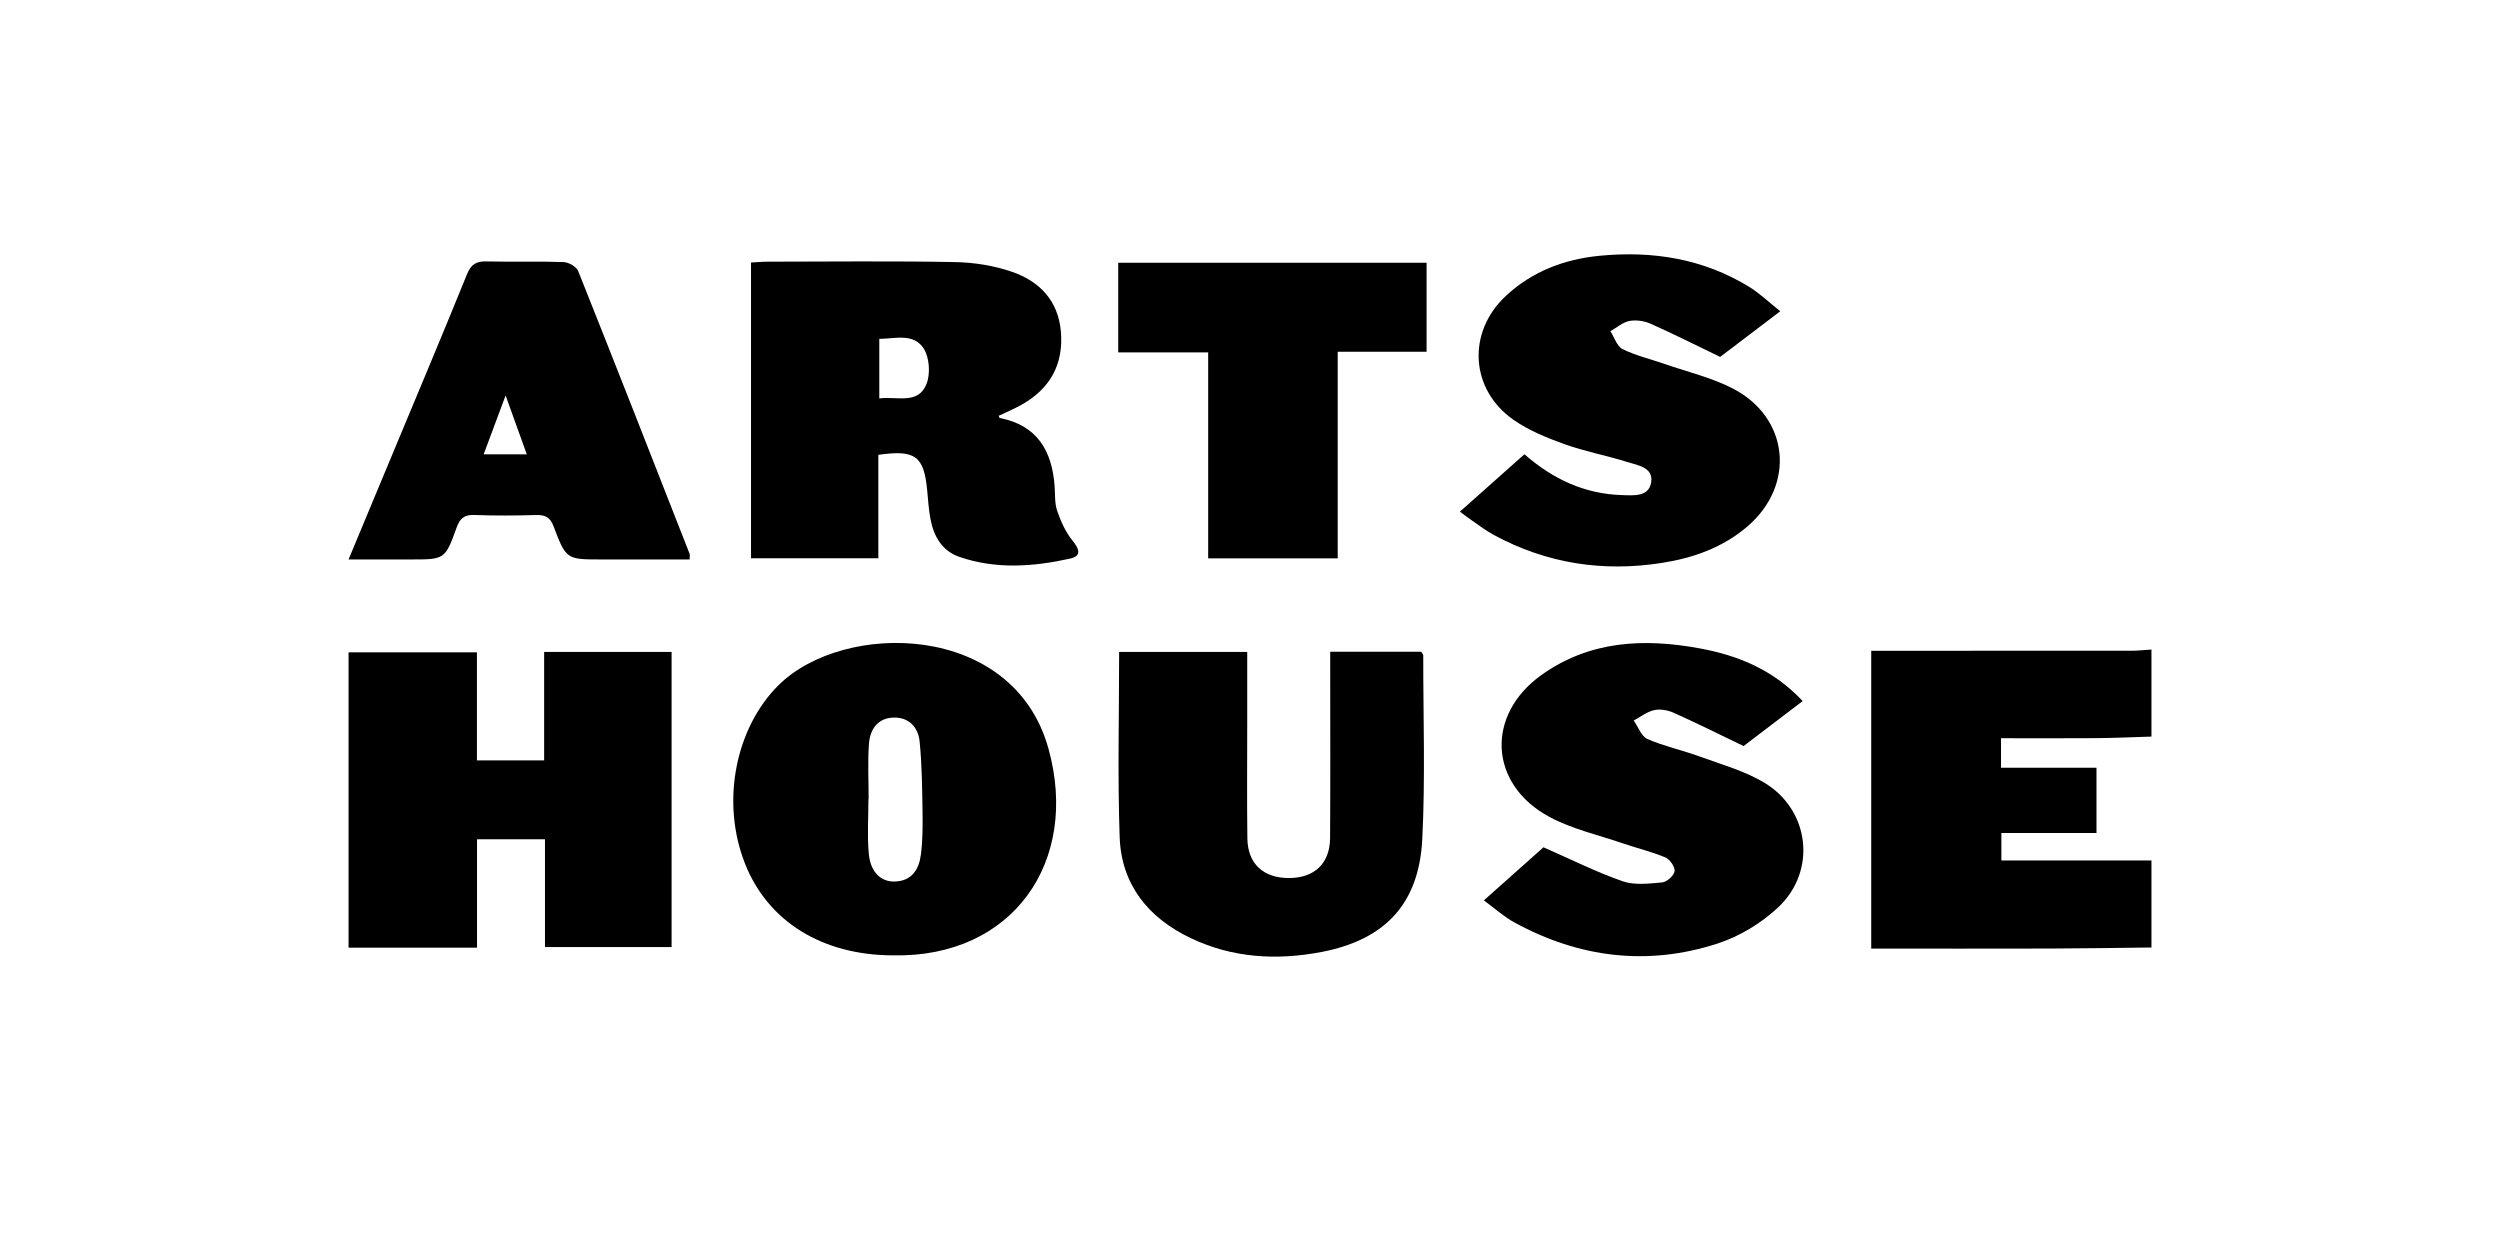
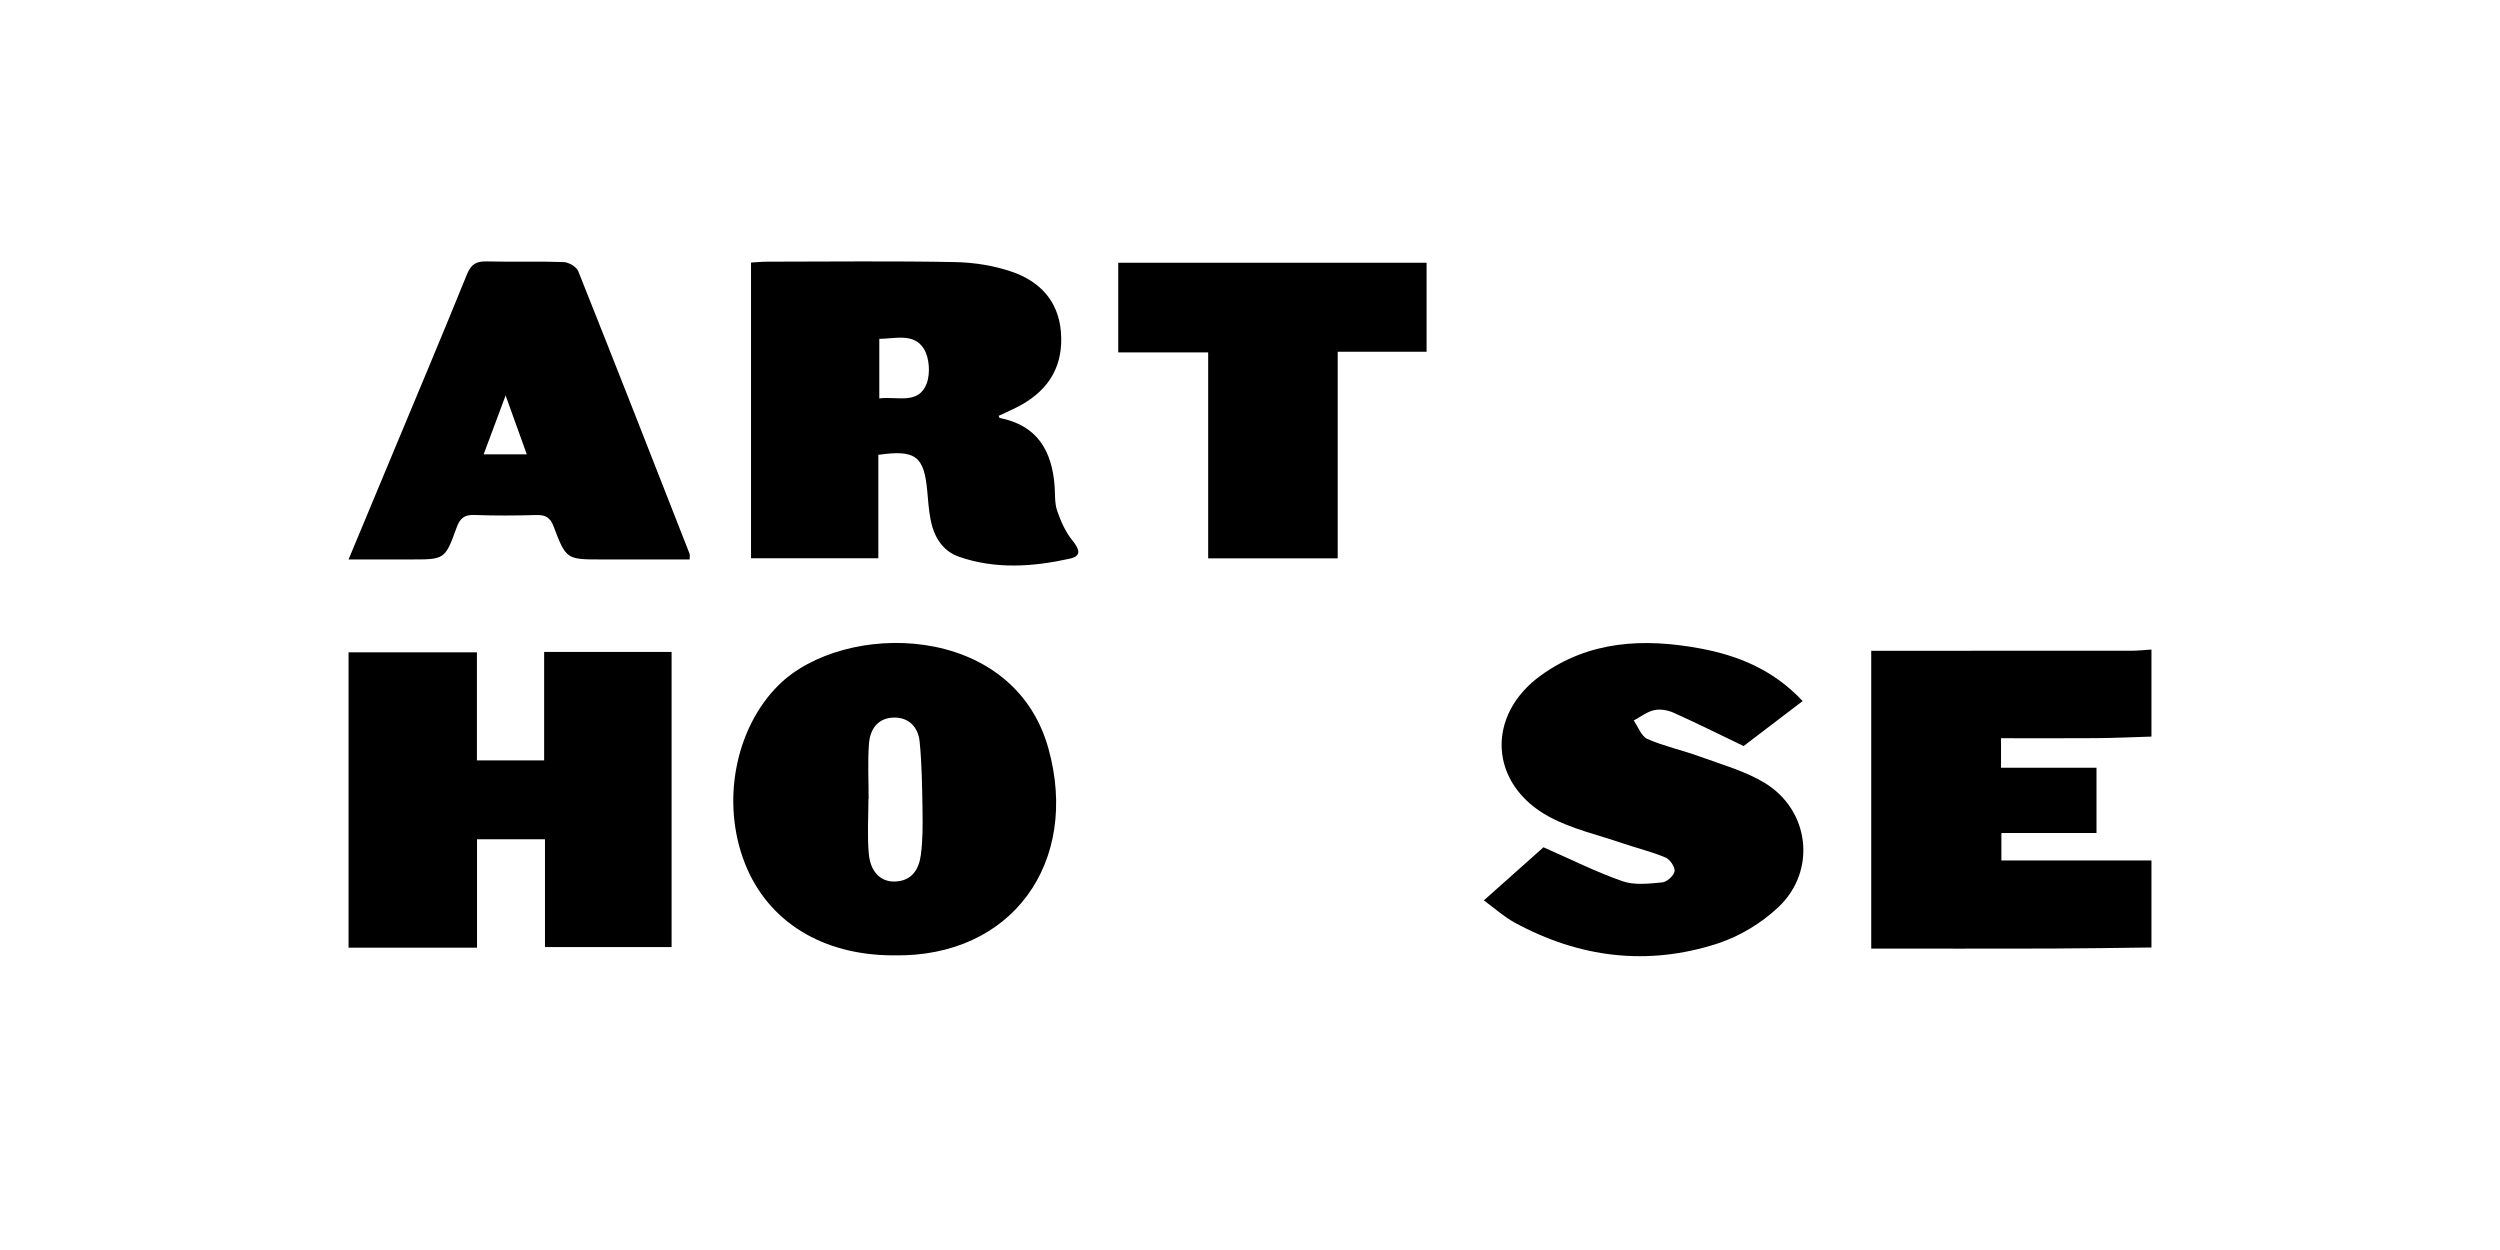
<svg xmlns="http://www.w3.org/2000/svg" viewBox="0 0 2834.65 1417.32" id="Layer_1">
  <path d="M2439.44,1074.32c-37.86.42-75.71,1.09-113.57,1.2-67.55.2-135.11.06-204.16.06v-337.68c6.88,0,13.65,0,20.41,0,91.59,0,183.18.03,274.77-.06,7.52,0,15.04-.88,22.56-1.34v98.69c-20.74.62-41.48,1.6-62.23,1.77-35.9.29-71.81.08-108.34.08v33.48h108.25v73.96h-107.84v31.16h170.16v98.69Z" />
  <path d="M540.89,1074.56h-145.68v-334.92h145.55v122.53h76.22v-122.95h144.51v334.62h-143.57v-122.25h-77.04v122.97Z" />
  <path d="M995.91,515.7v117.3h-144.37v-335.33c5.91-.31,12.51-.96,19.12-.96,70.78-.07,141.58-.89,212.33.46,21.74.41,44.33,4.03,64.81,11.14,31.11,10.8,52.22,32.82,55.12,67.9,3.09,37.37-12.58,64.82-44.98,82.92-8.23,4.59-16.98,8.23-25.61,12.36.38.78.67,2.35,1.25,2.47,42.37,8.23,59.18,37.01,62.19,77.01.71,9.45-.09,19.47,2.89,28.17,4.08,11.88,9.51,24.05,17.32,33.7,7.92,9.79,10.84,17.56-2.98,20.61-41.72,9.23-83.92,12.21-125.22-2.03-19.73-6.8-29.16-23.47-32.81-43.19-1.95-10.53-2.66-21.31-3.65-32-3.61-38.97-13.31-46.57-55.4-40.51ZM997,451.74c20.74-2.55,44.23,7.28,53.57-16.5,4.54-11.55,3.29-30.11-3.35-40.26-11.42-17.45-32.02-10.98-50.22-10.74v67.49Z" />
  <path d="M1012.77,1083.24c-80.15-.05-141.85-38.14-167.9-103.66-27.85-70.04-11.04-154.17,37.9-202.7,73.83-73.21,266.07-72.21,306.06,72.03,35.5,128.06-40.48,237.11-176.06,234.32ZM984.91,905.83c-.07,0-.14,0-.22.01,0,20.8-1.49,41.73.42,62.35,1.9,20.62,13.57,31.67,29.14,31.35,19.7-.4,27.8-13.87,29.94-30.7,2.06-16.18,2.1-32.7,1.83-49.06-.44-26.42-.65-52.95-3.31-79.2-1.58-15.61-11.85-27.28-29.11-26.96-18.45.34-27.14,13.41-28.33,29.83-1.51,20.69-.36,41.56-.36,62.36Z" />
-   <path d="M2018.57,352.92c-25.8,19.59-48.8,37.06-68.15,51.76-28.28-13.63-53.37-26.31-79.03-37.69-7.16-3.18-16.43-4.49-24.02-3.01-7.58,1.48-14.27,7.52-21.35,11.56,4.46,6.98,7.35,17.19,13.71,20.3,15.14,7.42,31.97,11.37,48.03,16.94,25.6,8.88,52.51,15.24,76.43,27.44,64.55,32.93,72.21,109.7,16.93,156.88-27.74,23.67-60.93,35.52-96.41,41.12-67.04,10.58-130.93.84-190.88-31.61-8.84-4.78-16.91-11.02-25.25-16.71-4.13-2.82-8.08-5.91-13.27-9.74,26.15-23.25,49.56-44.07,73.18-65.07,32.43,28.33,68.5,45.03,110.57,46.28,12.86.38,30.42,2.27,33.12-14.35,2.78-17.13-15.23-19.44-27.22-23.21-23.47-7.39-47.91-11.9-71.03-20.18-20.02-7.18-40.46-15.49-57.75-27.55-49.57-34.59-52.88-99.63-8.58-140.72,29.88-27.71,66.18-41.46,106.16-45.35,59.99-5.83,117.3,3.24,169.44,35.16,12.06,7.38,22.44,17.49,35.35,27.74Z" />
+   <path d="M2018.57,352.92Z" />
  <path d="M2043.95,794.91c-25.02,19.06-48.01,36.58-66.95,51.01-28.55-13.71-53.66-26.27-79.26-37.73-6.62-2.96-15.25-4.53-22.13-3-8.2,1.83-15.52,7.67-23.21,11.77,5.09,7.22,8.64,17.97,15.57,20.99,18.98,8.28,39.61,12.64,59.14,19.78,24.8,9.07,50.98,16.3,73.34,29.7,51.52,30.88,59.75,99.83,16.01,141.14-19.09,18.03-43.94,33.1-68.88,41.22-79.62,25.9-157.23,16.2-230.64-23.97-11.88-6.5-22.16-15.91-34.45-24.91,25.35-22.59,48.41-43.13,67.59-60.21,31.51,13.82,59.94,28.16,89.75,38.51,13.55,4.71,29.96,2.68,44.84,1.3,5.33-.49,13.27-7.57,14.04-12.56.73-4.76-5.15-13.51-10.17-15.63-15.61-6.58-32.3-10.55-48.39-16.06-27.99-9.59-57.66-16.19-83.4-30.04-68.48-36.86-72.47-115.28-9.28-160.64,54.64-39.22,116.32-42.13,179.79-30.42,43.56,8.04,83.4,24.19,116.69,59.75Z" />
-   <path d="M1268.93,739.17h145.24c0,28.93,0,56.61,0,84.3,0,42.35-.38,84.71.17,127.05.37,28.84,18.01,45.08,47.13,45.05,28.93-.03,46.48-16.48,46.67-45.56.42-63.21.13-126.42.14-189.63,0-6.78,0-13.56,0-21.4h103.1c1.2,1.99,2.38,3.04,2.38,4.08-.07,69.49,2.41,139.11-1.1,208.43-3.72,73.38-42.24,114.1-114.25,127.92-50.75,9.74-100.87,6.88-148.27-15.7-48.23-22.97-78.75-60.66-80.62-114.79-2.39-69.32-.58-138.78-.58-209.75Z" />
  <path d="M395.21,634.34c16.76-40.2,32-76.75,47.23-113.32,29.12-69.92,58.56-139.71,87.01-209.9,4.65-11.47,10.51-15.01,22.3-14.71,29.05.75,58.15-.32,87.19.72,5.82.21,14.66,5.23,16.65,10.22,42.6,106.68,84.42,213.67,126.34,320.63.42,1.07.05,2.44.05,6.36-18,0-36.01,0-54.01,0h-45.5c-40.1,0-40.52.16-54.79-37.55-3.87-10.22-9.33-13.1-19.58-12.81-23.36.65-46.78.82-70.13-.06-11.46-.43-16.4,3.65-20.26,14.35-13.06,36.25-13.55,36.07-52.19,36.07h-70.3ZM597.32,515.18c-7.8-21.68-15.12-42.01-24.03-66.77-9.12,24.45-16.7,44.77-24.91,66.77h48.95Z" />
  <path d="M1267.94,297.92h349.61v100.91h-100.78v234.26h-146.86v-233.52h-101.98v-101.65Z" />
</svg>